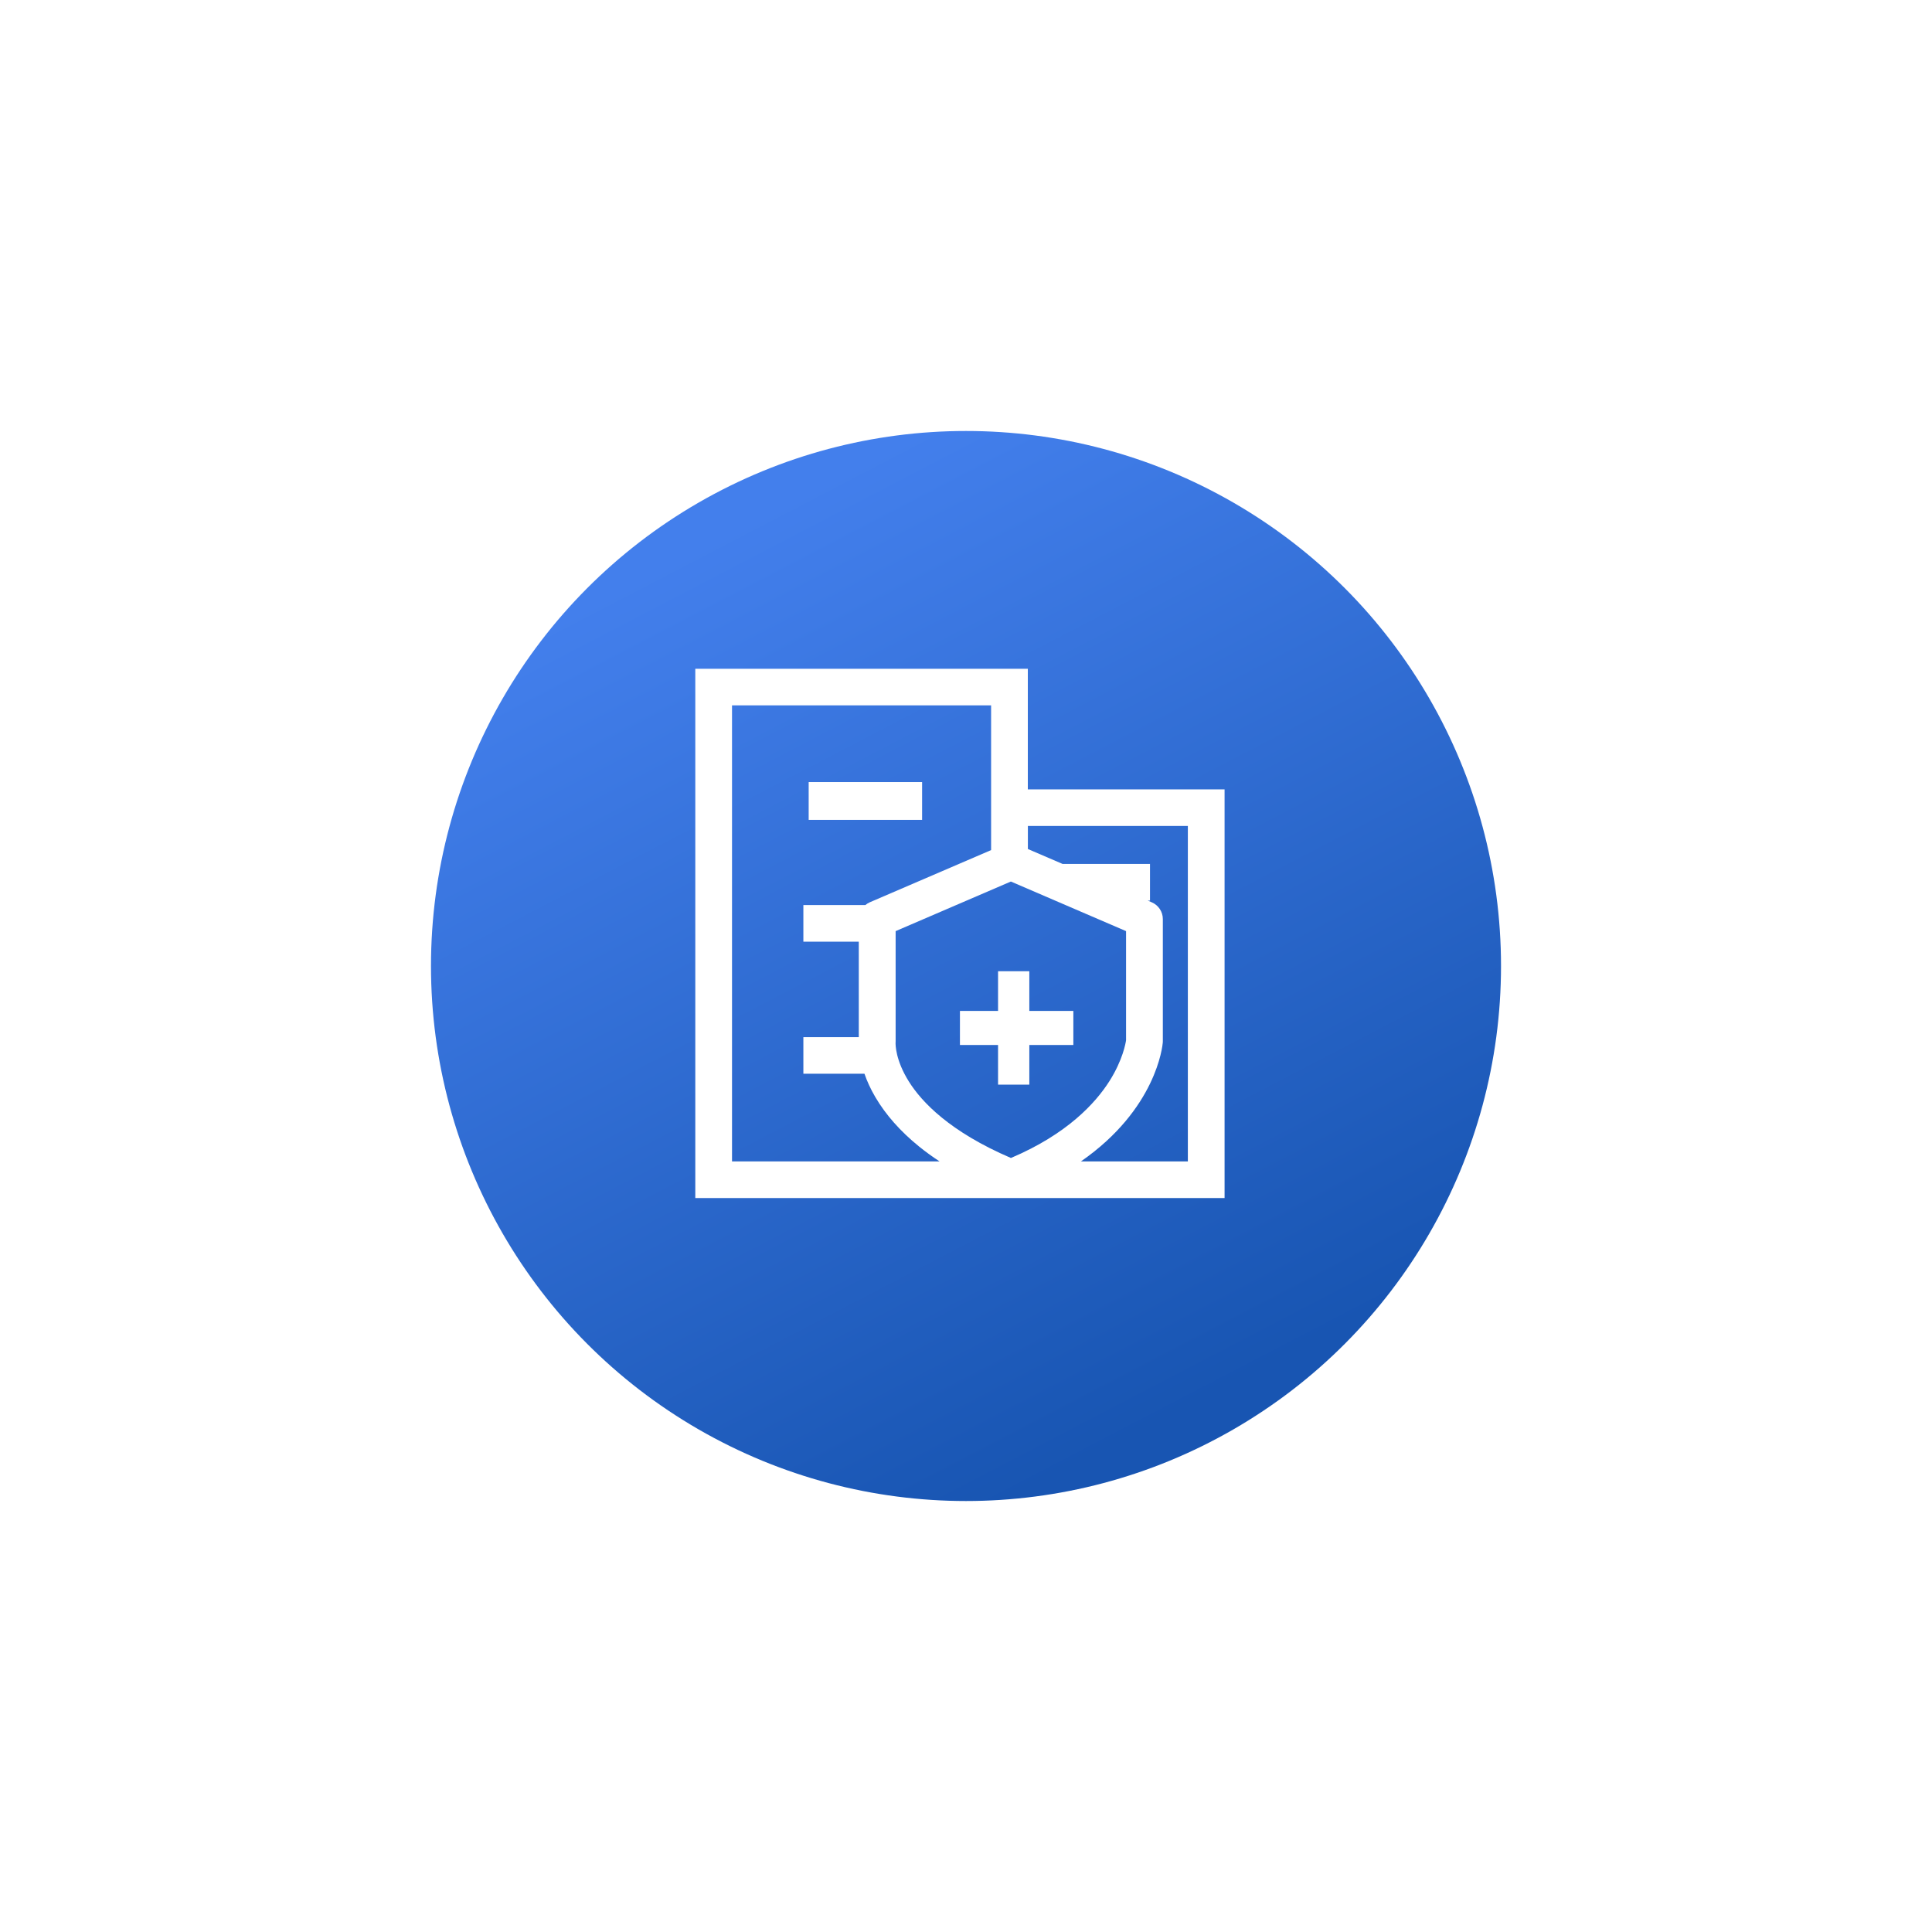
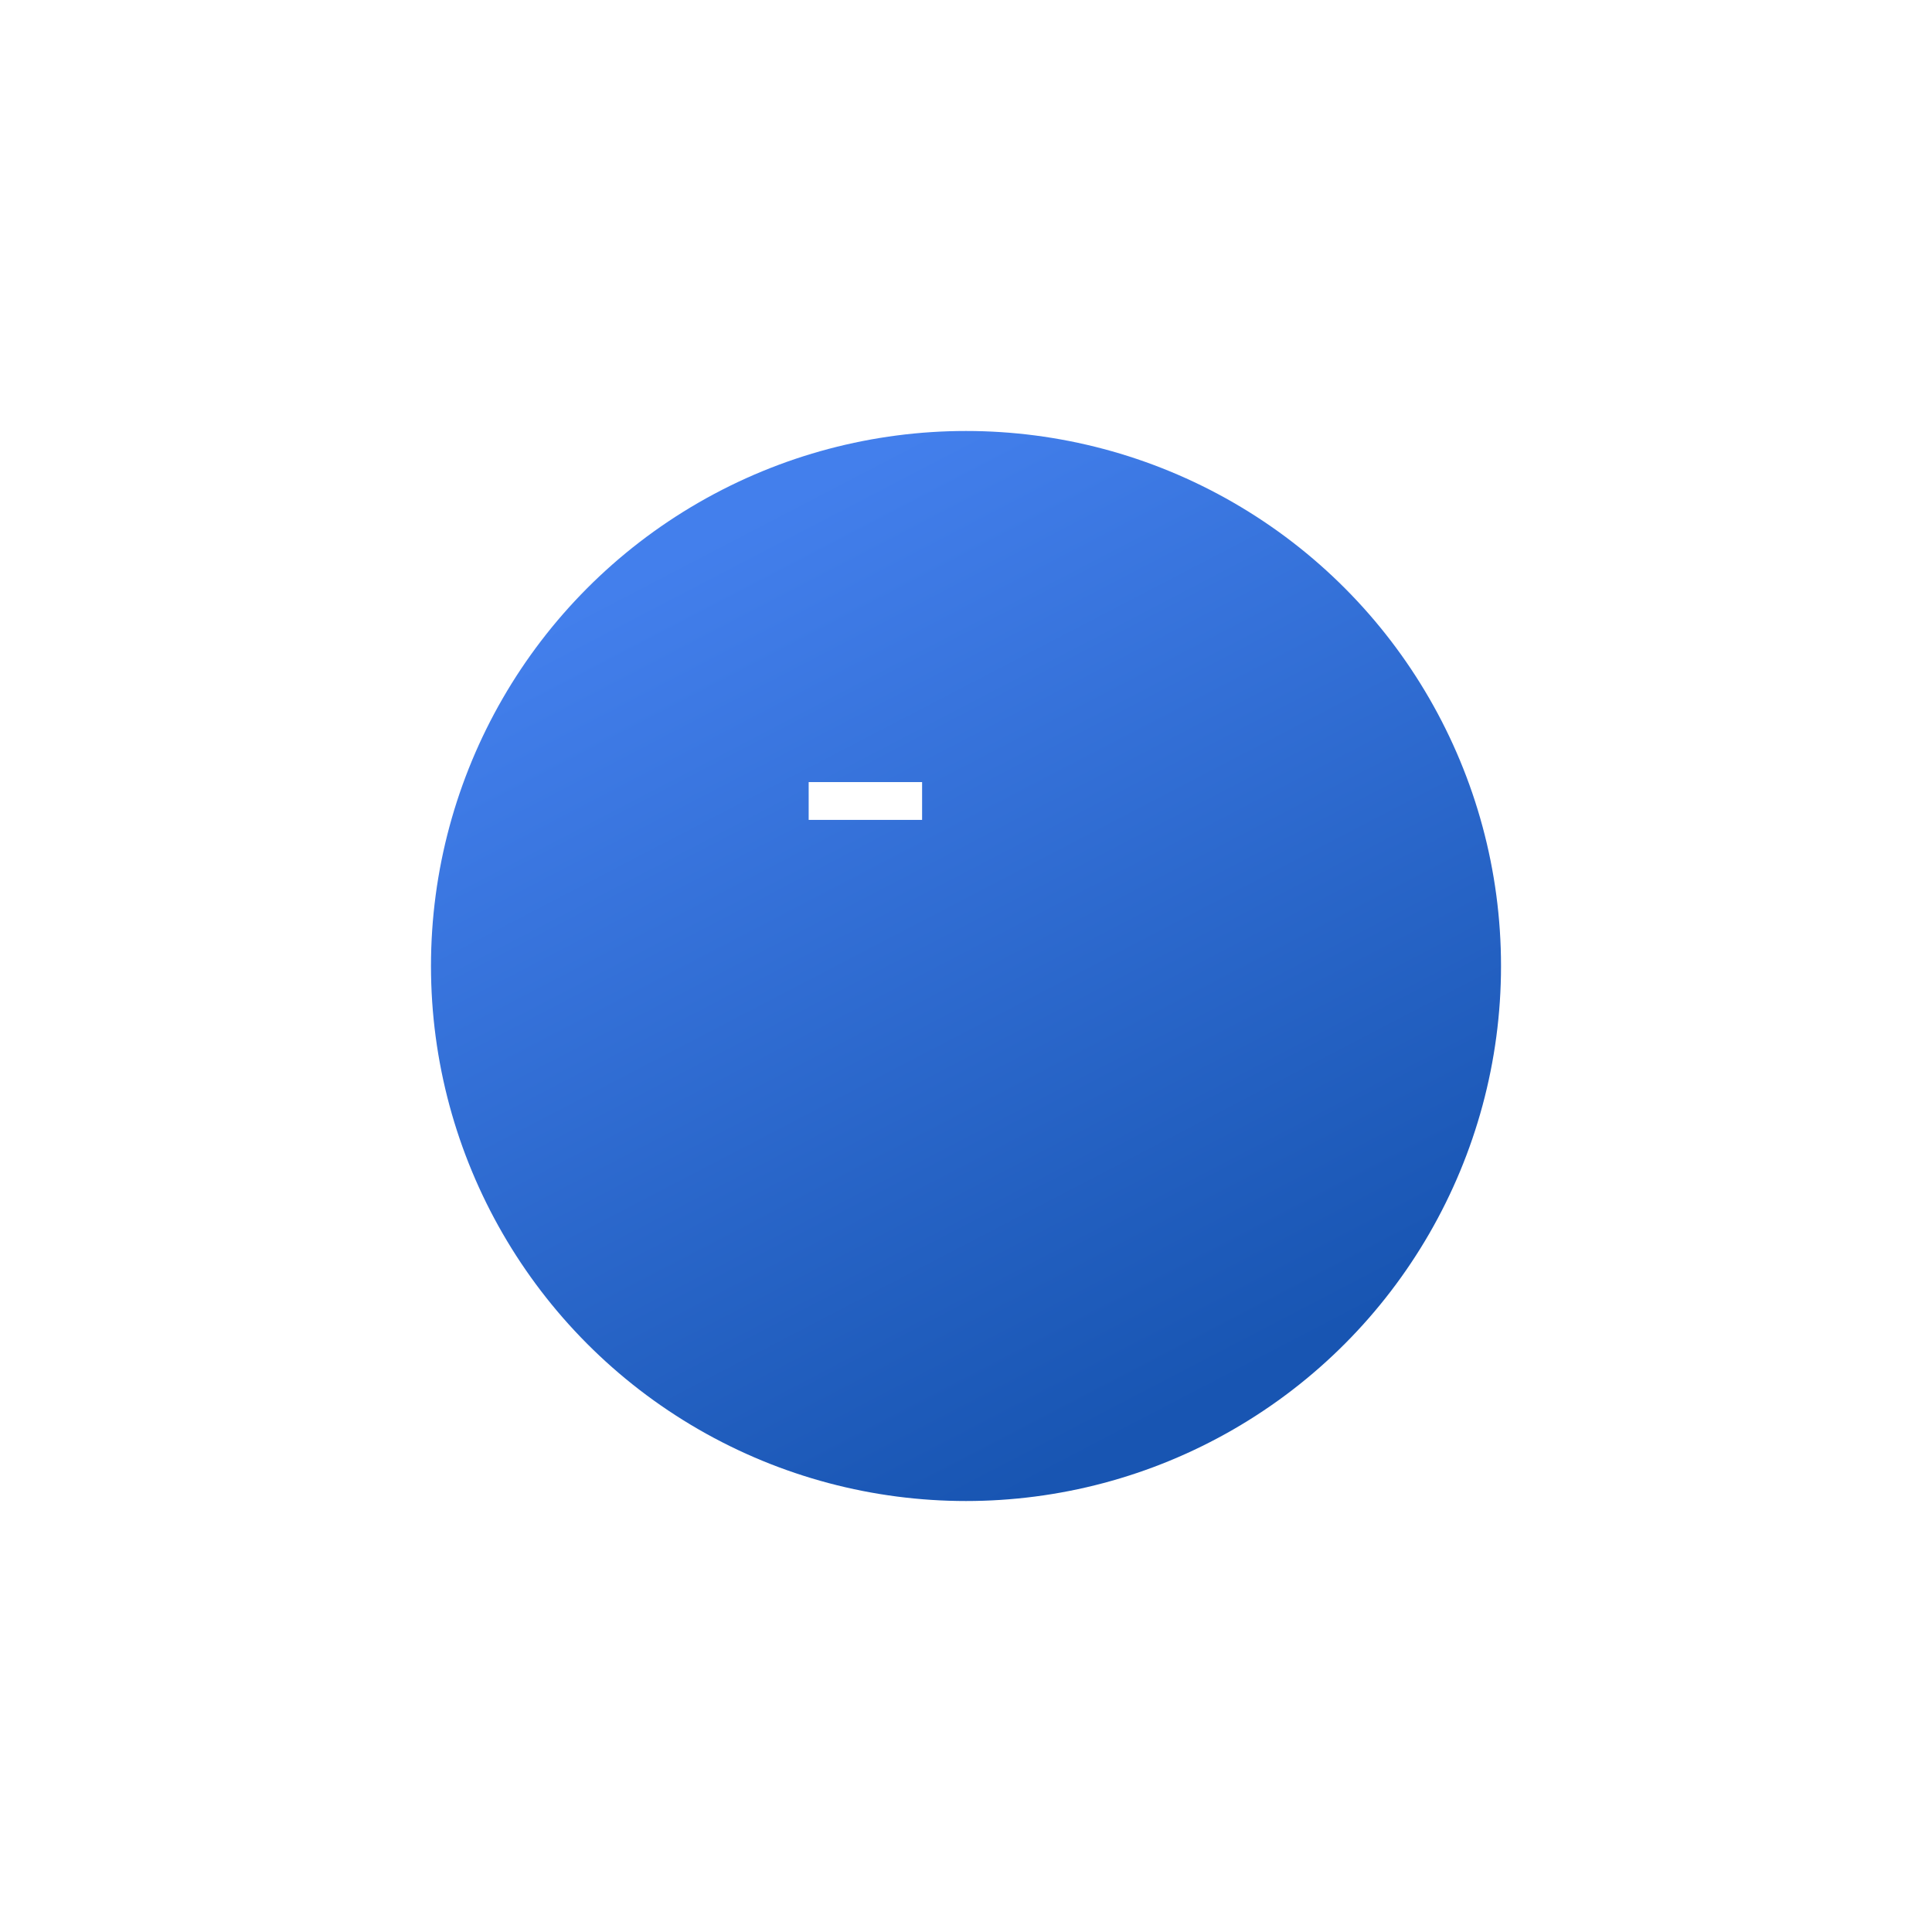
<svg xmlns="http://www.w3.org/2000/svg" width="130" height="130" viewBox="0 0 130 130" fill="none">
  <g filter="url(#filter0_d_619_746)">
    <circle cx="65" cy="63" r="36" fill="url(#paint0_linear_619_746)" />
  </g>
-   <path d="M54.414 52.625H62.046V55.169H54.414V52.625Z" fill="white" />
-   <path d="M69.16 53.115V45H46.785V80.614H82.399V53.115H69.16ZM75.77 62.653V69.995C75.741 70.195 75.549 71.321 74.661 72.731C73.716 74.225 71.808 76.312 68.023 77.918C63.909 76.151 62.017 74.153 61.149 72.763C60.253 71.329 60.257 70.287 60.261 70.163C60.265 70.123 60.265 70.111 60.265 70.063V62.653L68.019 59.316L75.77 62.653ZM49.256 47.463H66.689V57.201L58.533 60.71C58.421 60.758 58.32 60.822 58.228 60.898H54.057V63.362H57.786V69.787H54.057V72.25H58.168C58.332 72.727 58.569 73.26 58.903 73.828C59.598 75.01 60.582 76.124 61.836 77.141C62.266 77.489 62.728 77.826 63.222 78.15H49.256V47.463ZM79.928 78.15H72.732C77.811 74.625 78.22 70.379 78.24 70.163C78.245 70.131 78.245 70.099 78.245 70.063V61.843C78.245 61.351 77.951 60.906 77.497 60.714L77.232 60.598H77.381V58.134H71.503L69.164 57.129V55.579H79.928V78.15Z" fill="white" />
-   <path d="M67.157 65.352V68.023H64.592V70.315H67.157V72.983H69.261V70.315H72.223V68.023H69.261V65.352H67.157Z" fill="white" />
+   <path d="M54.414 52.625H62.046V55.169H54.414V52.625" fill="white" />
  <defs>
    <filter id="filter0_d_619_746" x="0" y="0" width="130" height="130" filterUnits="userSpaceOnUse" color-interpolation-filters="sRGB">
      <feFlood flood-opacity="0" result="BackgroundImageFix" />
      <feColorMatrix in="SourceAlpha" type="matrix" values="0 0 0 0 0 0 0 0 0 0 0 0 0 0 0 0 0 0 127 0" result="hardAlpha" />
      <feMorphology radius="10" operator="dilate" in="SourceAlpha" result="effect1_dropShadow_619_746" />
      <feOffset dy="2" />
      <feGaussianBlur stdDeviation="9.5" />
      <feComposite in2="hardAlpha" operator="out" />
      <feColorMatrix type="matrix" values="0 0 0 0 0.086 0 0 0 0 0.173 0 0 0 0 0.439 0 0 0 0.05 0" />
      <feBlend mode="normal" in2="BackgroundImageFix" result="effect1_dropShadow_619_746" />
      <feBlend mode="normal" in="SourceGraphic" in2="effect1_dropShadow_619_746" result="shape" />
    </filter>
    <linearGradient id="paint0_linear_619_746" x1="46.952" y1="34.749" x2="77.744" y2="93.867" gradientUnits="userSpaceOnUse">
      <stop stop-color="#437FEC" />
      <stop offset="1" stop-color="#1855B2" />
    </linearGradient>
  </defs>
</svg>